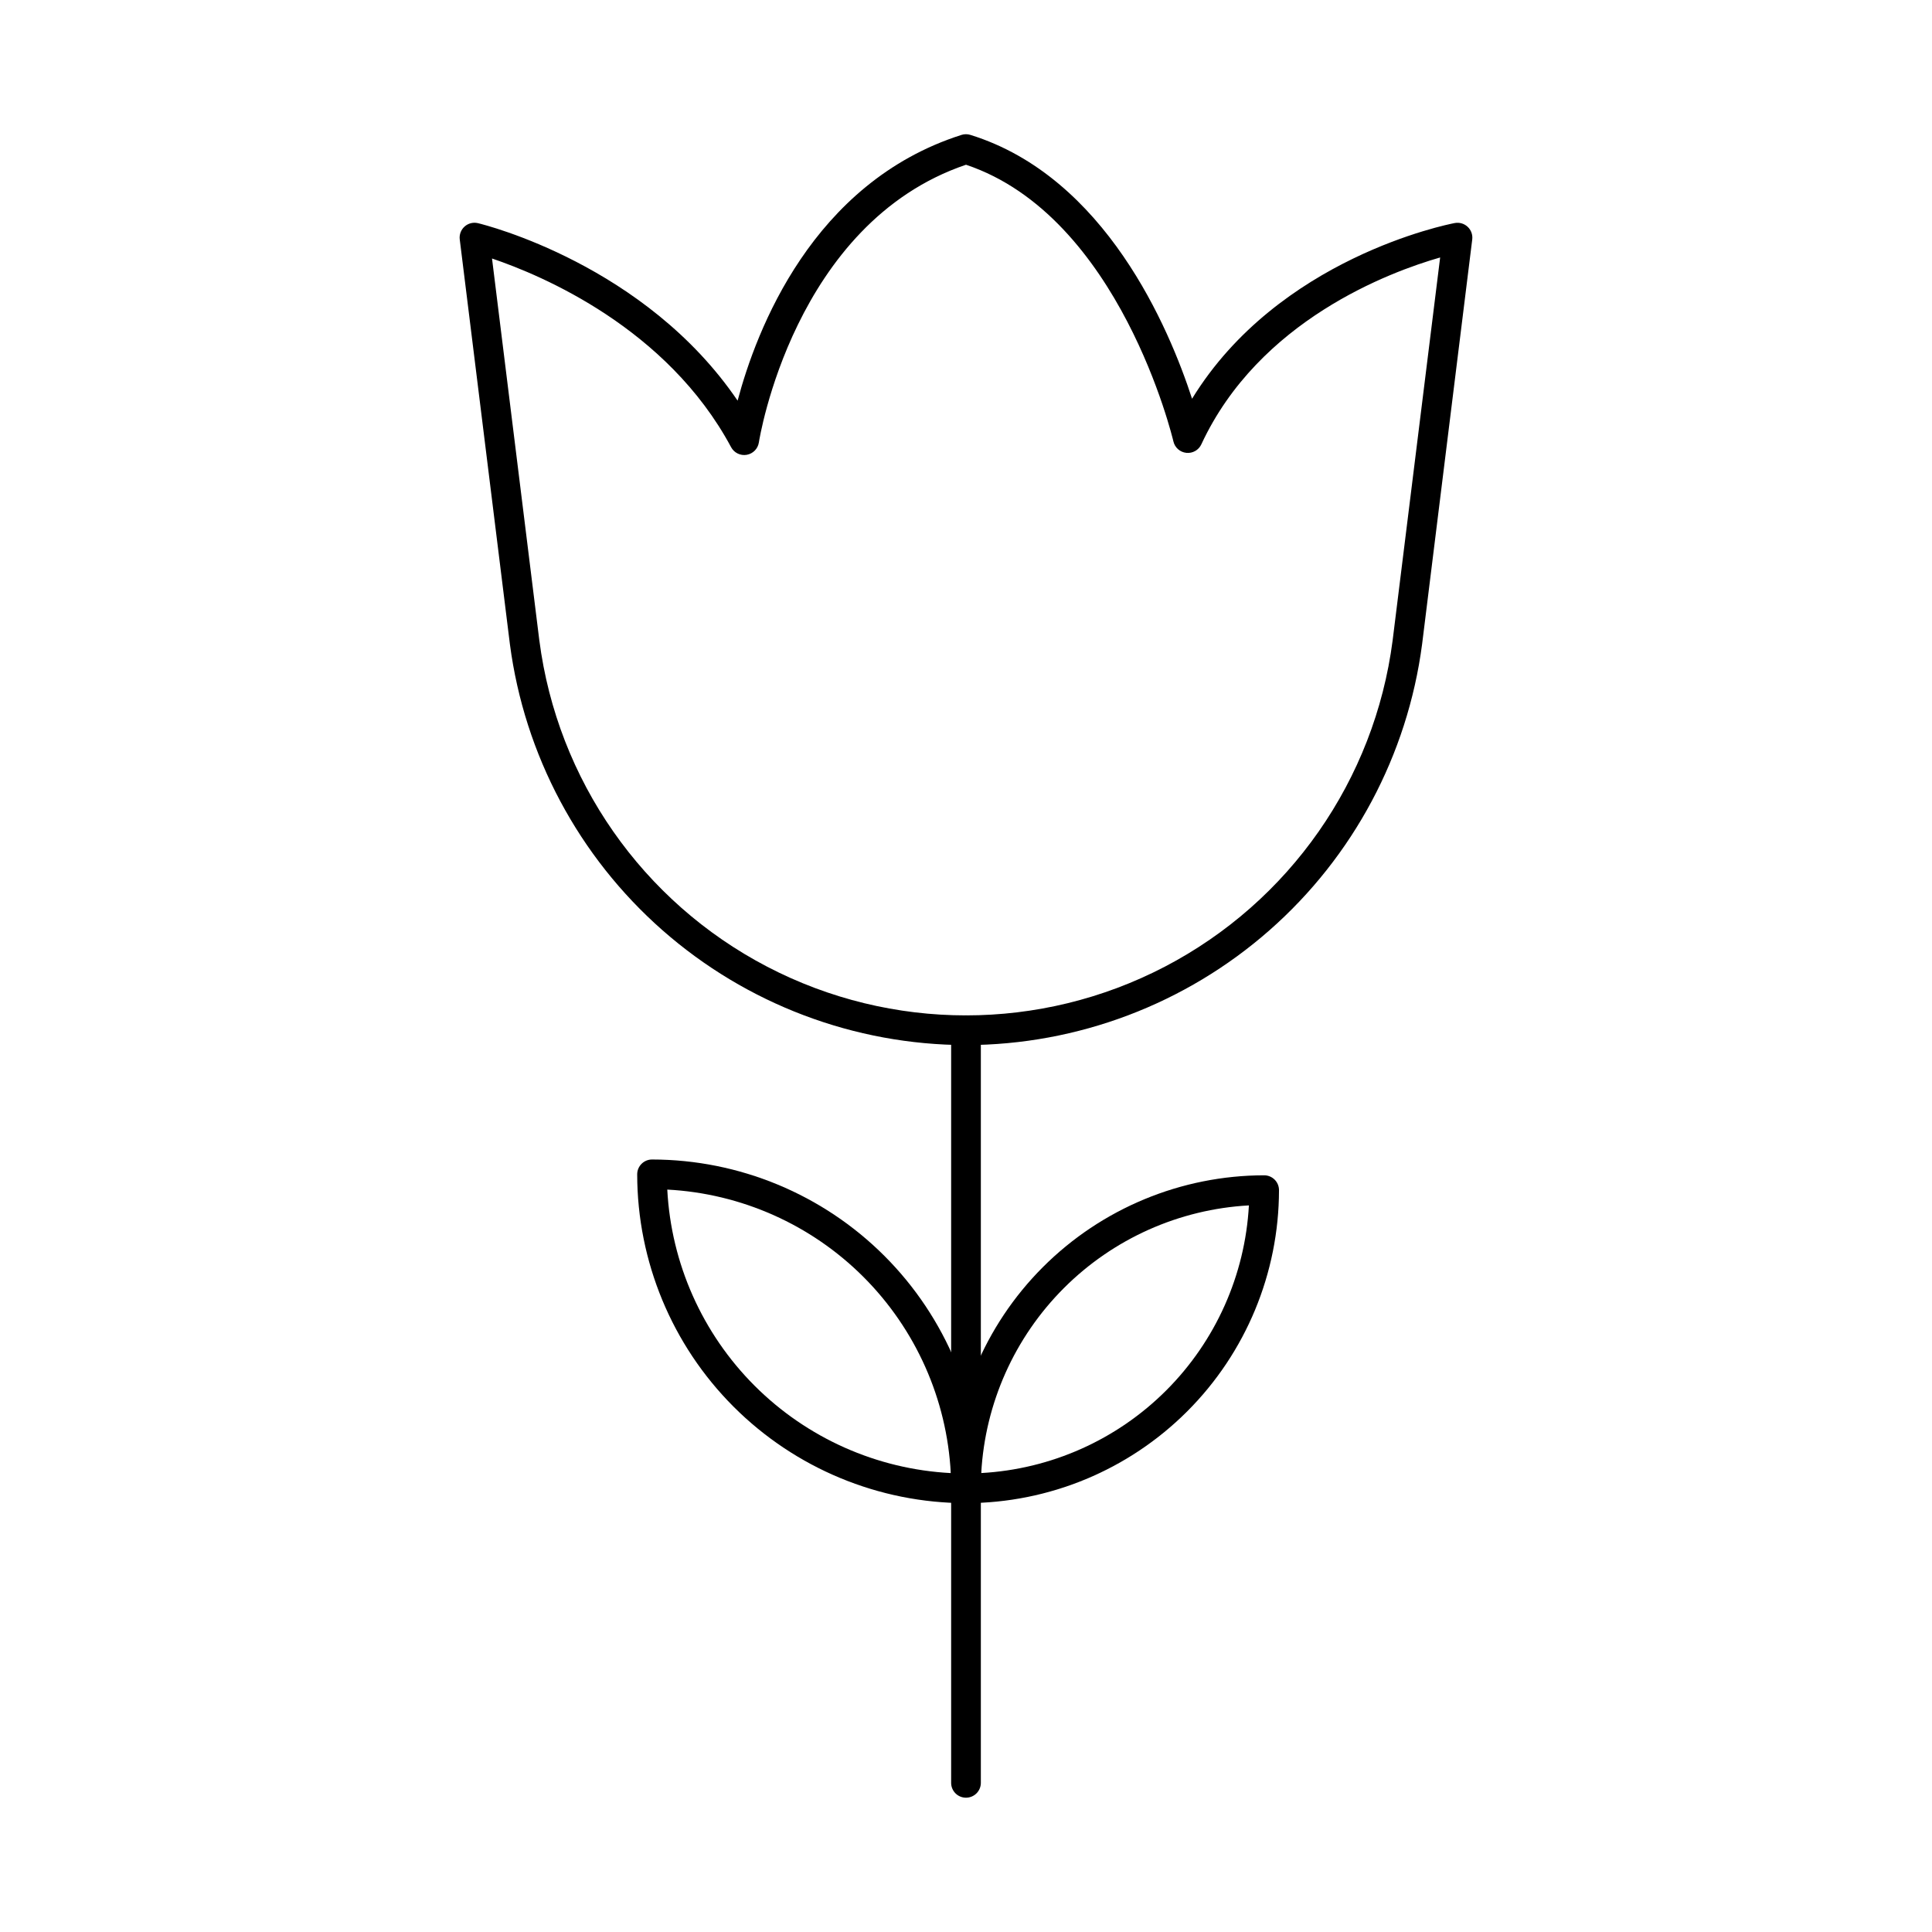
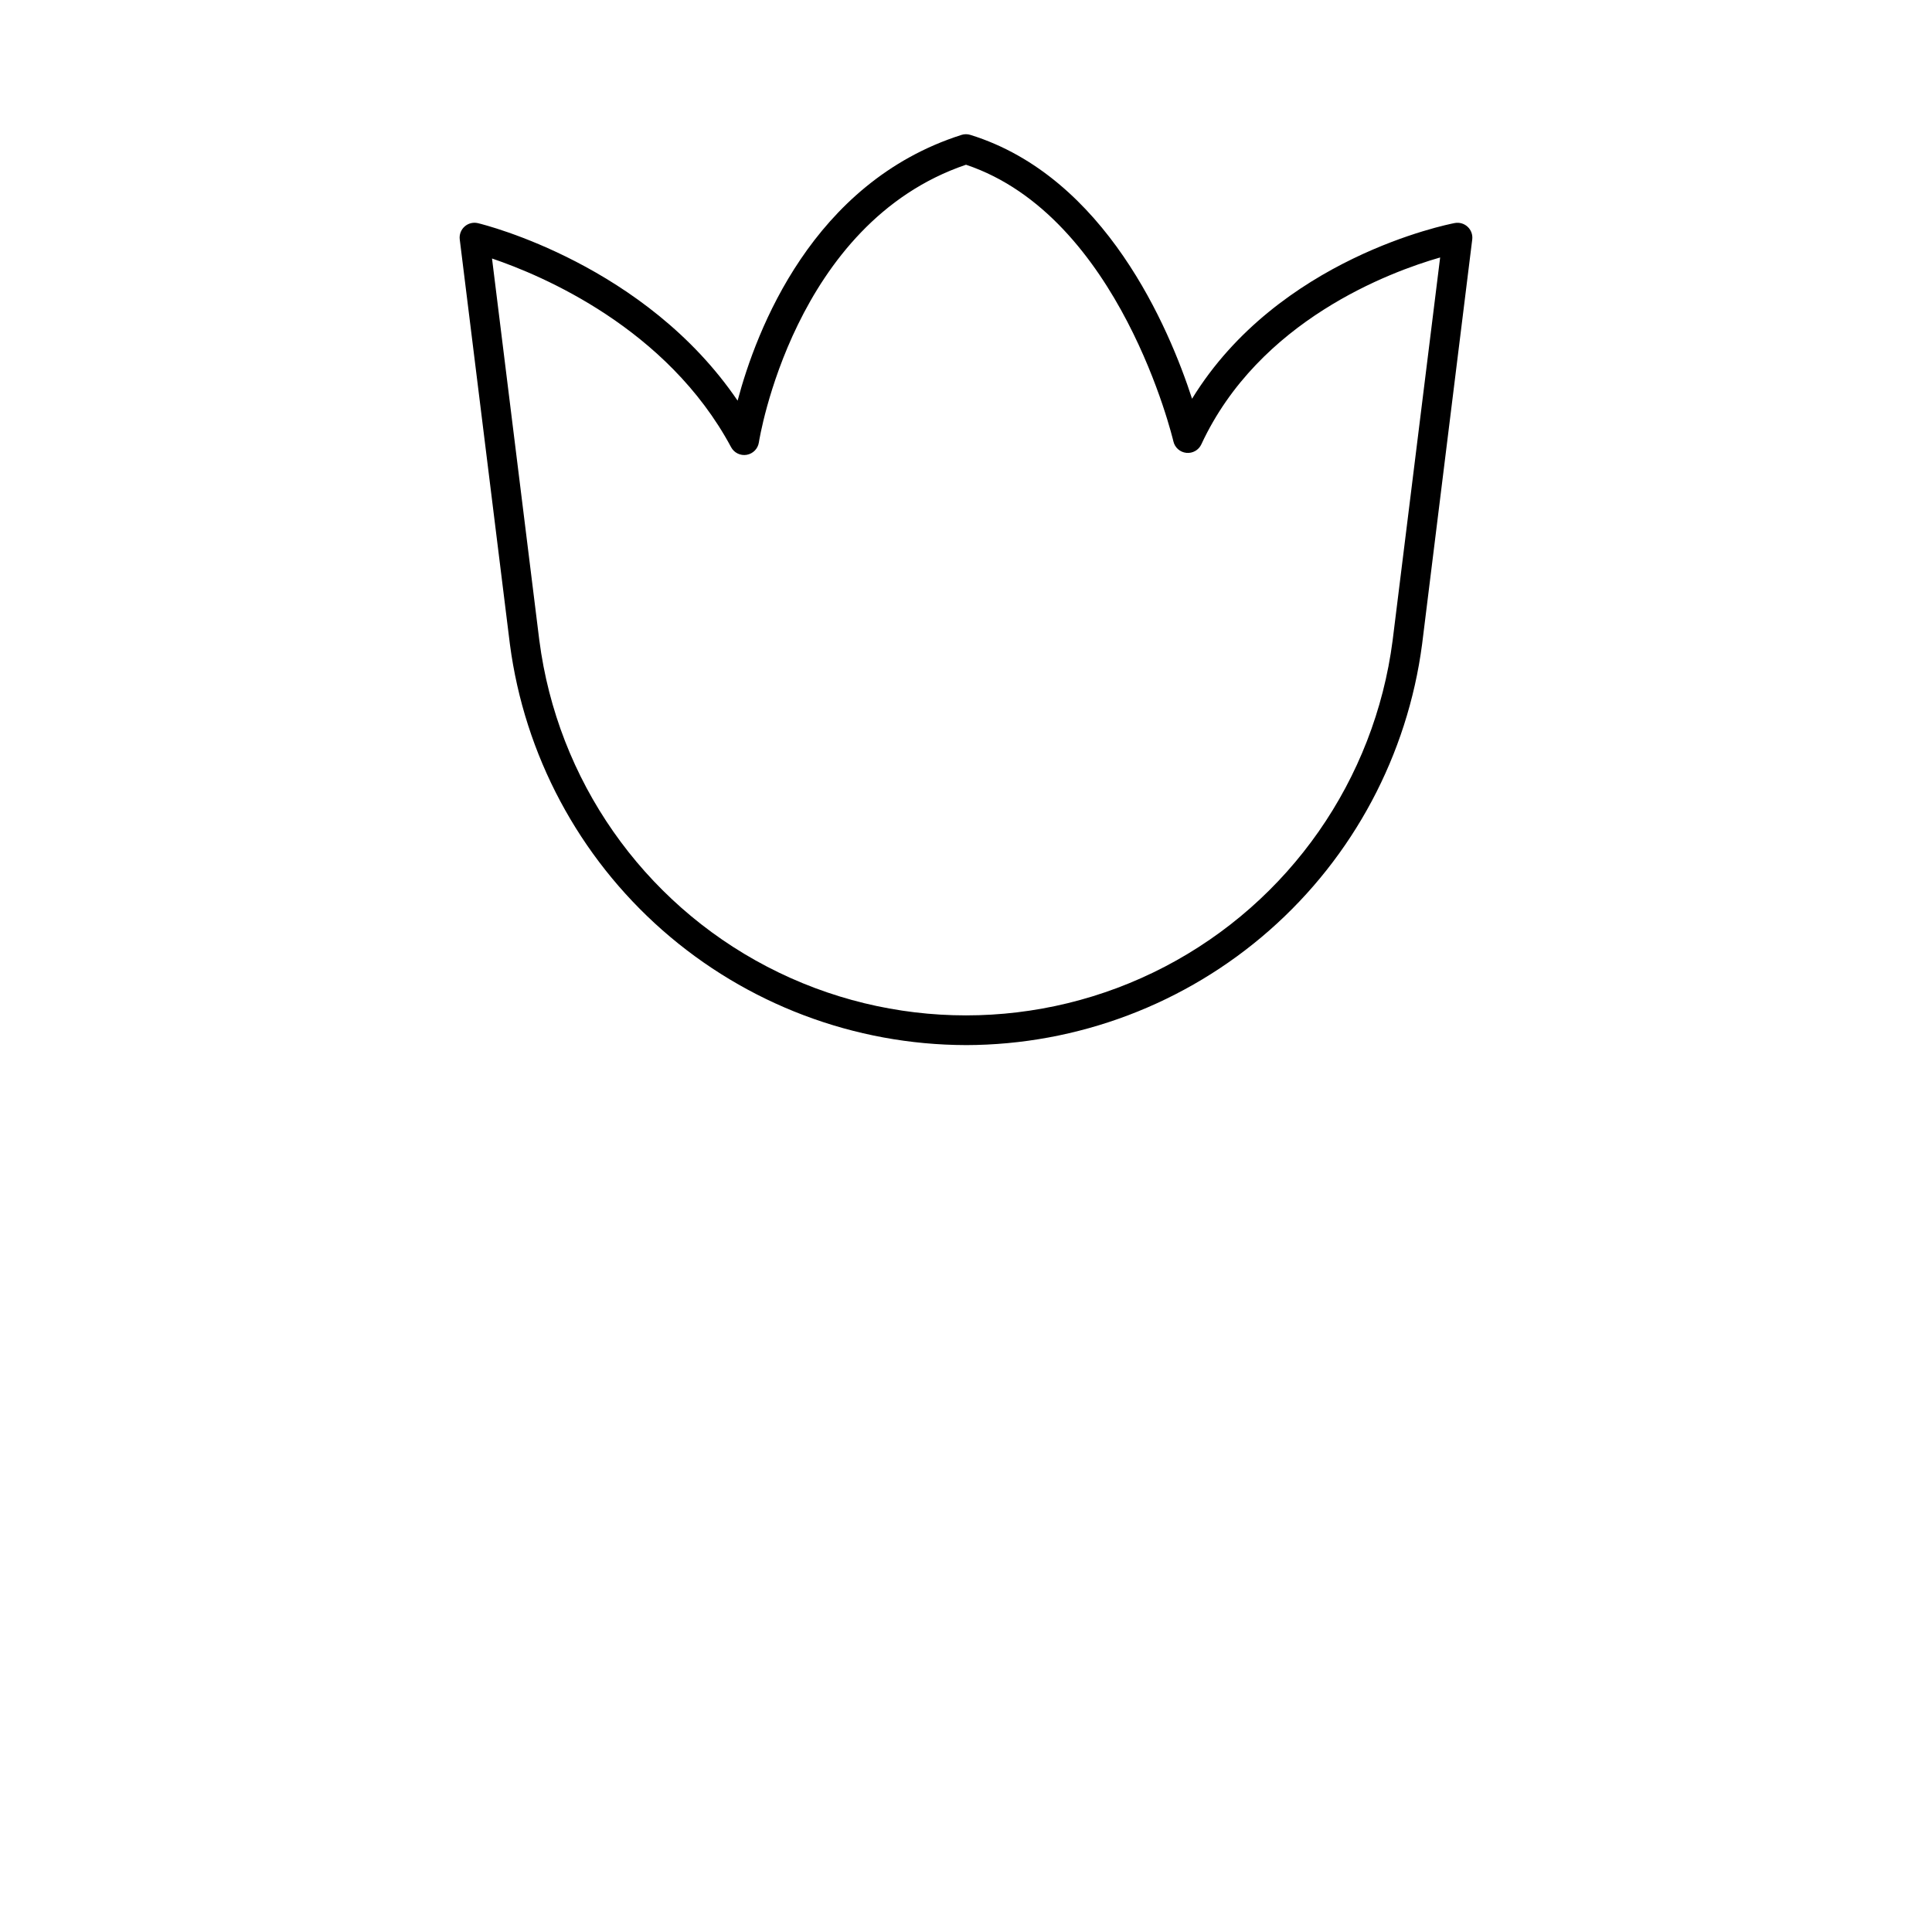
<svg xmlns="http://www.w3.org/2000/svg" fill="#000000" width="800px" height="800px" version="1.1" viewBox="144 144 512 512">
  <g>
    <path d="m400 420.96c-29.602-0.059-58.168-10.867-80.402-30.406-22.23-19.539-36.613-46.488-40.469-75.832l-13.289-107.25c-0.168-1.285 0.312-2.57 1.277-3.434 0.965-0.867 2.293-1.199 3.551-0.895 1.926 0.465 44.348 11.051 68.805 47.035 4.93-18.59 19.797-57.832 59.328-70.426v-0.004c0.77-0.242 1.594-0.242 2.363 0 35.789 11.098 52.691 51.289 58.742 69.922 22.875-37.266 67.586-46.176 69.613-46.562h-0.004c1.238-0.234 2.512 0.137 3.43 1 0.918 0.859 1.367 2.106 1.211 3.356l-13.285 107.24c-3.856 29.348-18.234 56.301-40.469 75.844-22.23 19.543-50.801 30.352-80.402 30.414zm-125.61-208.45 12.539 101.22h0.004c4.785 36.941 27.316 69.219 60.348 86.441 33.031 17.223 72.395 17.223 105.43 0 33.031-17.223 55.562-49.5 60.348-86.441l12.594-101.5c-13.336 3.828-48.02 16.664-63.289 49.527l0.004-0.004c-0.707 1.527-2.309 2.434-3.984 2.254-1.672-0.176-3.051-1.398-3.422-3.043-0.152-0.609-14.141-59.621-54.961-73.309-45.703 15.492-54.805 73.004-54.891 73.578-0.25 1.676-1.547 3.004-3.219 3.297-1.668 0.289-3.34-0.523-4.141-2.019-16.945-31.59-50.172-45.543-63.355-50.004z" />
-     <path d="m400 620.41c-2.176 0-3.938-1.762-3.938-3.934v-199.45c0-2.176 1.762-3.938 3.938-3.938 2.172 0 3.934 1.762 3.934 3.938v199.45c0 1.043-0.414 2.043-1.152 2.781s-1.738 1.152-2.781 1.152z" />
-     <path d="m400 542.35c-23.102-0.023-45.25-9.215-61.586-25.551-16.336-16.336-25.523-38.48-25.551-61.582 0-2.176 1.762-3.938 3.938-3.938 23.102 0.027 45.25 9.215 61.582 25.551 16.336 16.336 25.527 38.484 25.551 61.586 0 1.043-0.414 2.043-1.152 2.781s-1.738 1.152-2.781 1.152zm-79.164-83.098c1.027 19.594 9.273 38.113 23.145 51.984 13.875 13.871 32.391 22.117 51.984 23.145-1.027-19.594-9.273-38.109-23.145-51.984-13.871-13.871-32.391-22.117-51.984-23.145z" />
-     <path d="m400 542.35c-2.176 0-3.938-1.762-3.938-3.934 0.027-21.992 8.777-43.074 24.324-58.625 15.551-15.551 36.637-24.297 58.629-24.324 1.043 0 2.043 0.414 2.781 1.152 0.738 0.738 1.152 1.738 1.152 2.785-0.027 21.988-8.773 43.074-24.324 58.621-15.551 15.551-36.637 24.301-58.625 24.324zm74.973-78.906c-18.48 1.02-35.938 8.82-49.023 21.906-13.09 13.086-20.891 30.543-21.91 49.023 18.48-1.02 35.938-8.816 49.027-21.906 13.086-13.086 20.887-30.543 21.906-49.023z" />
  </g>
</svg>